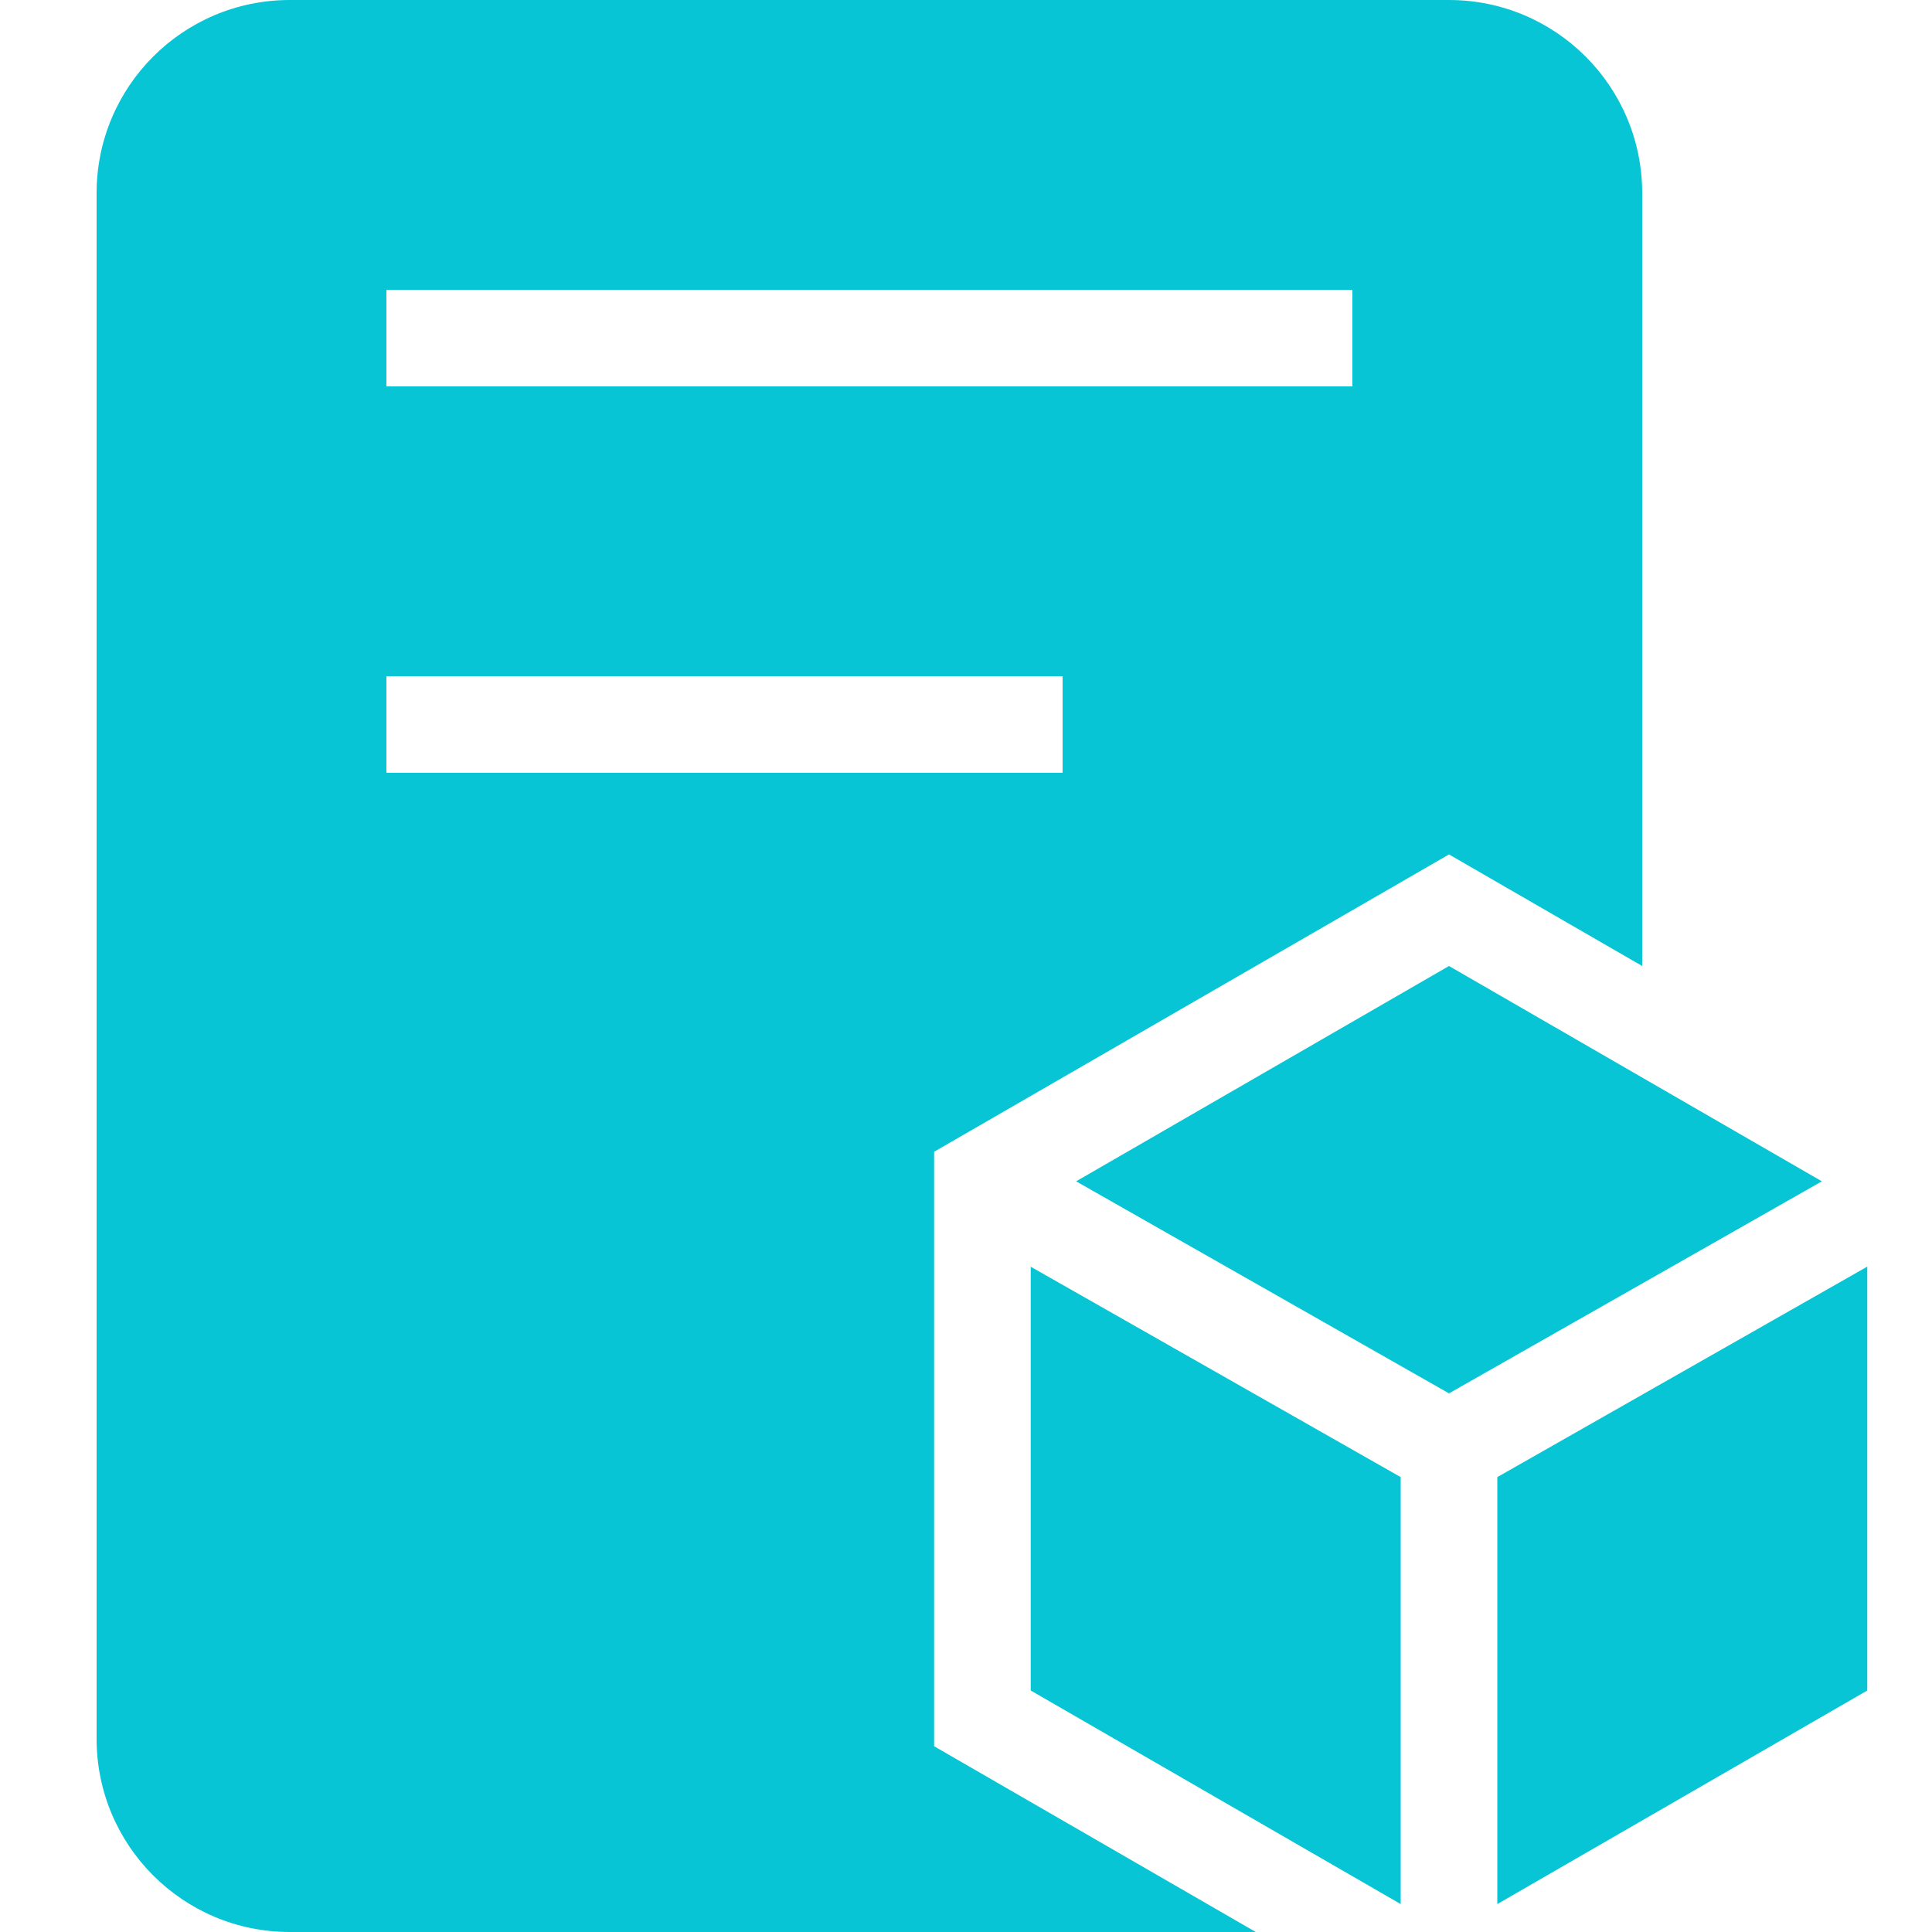
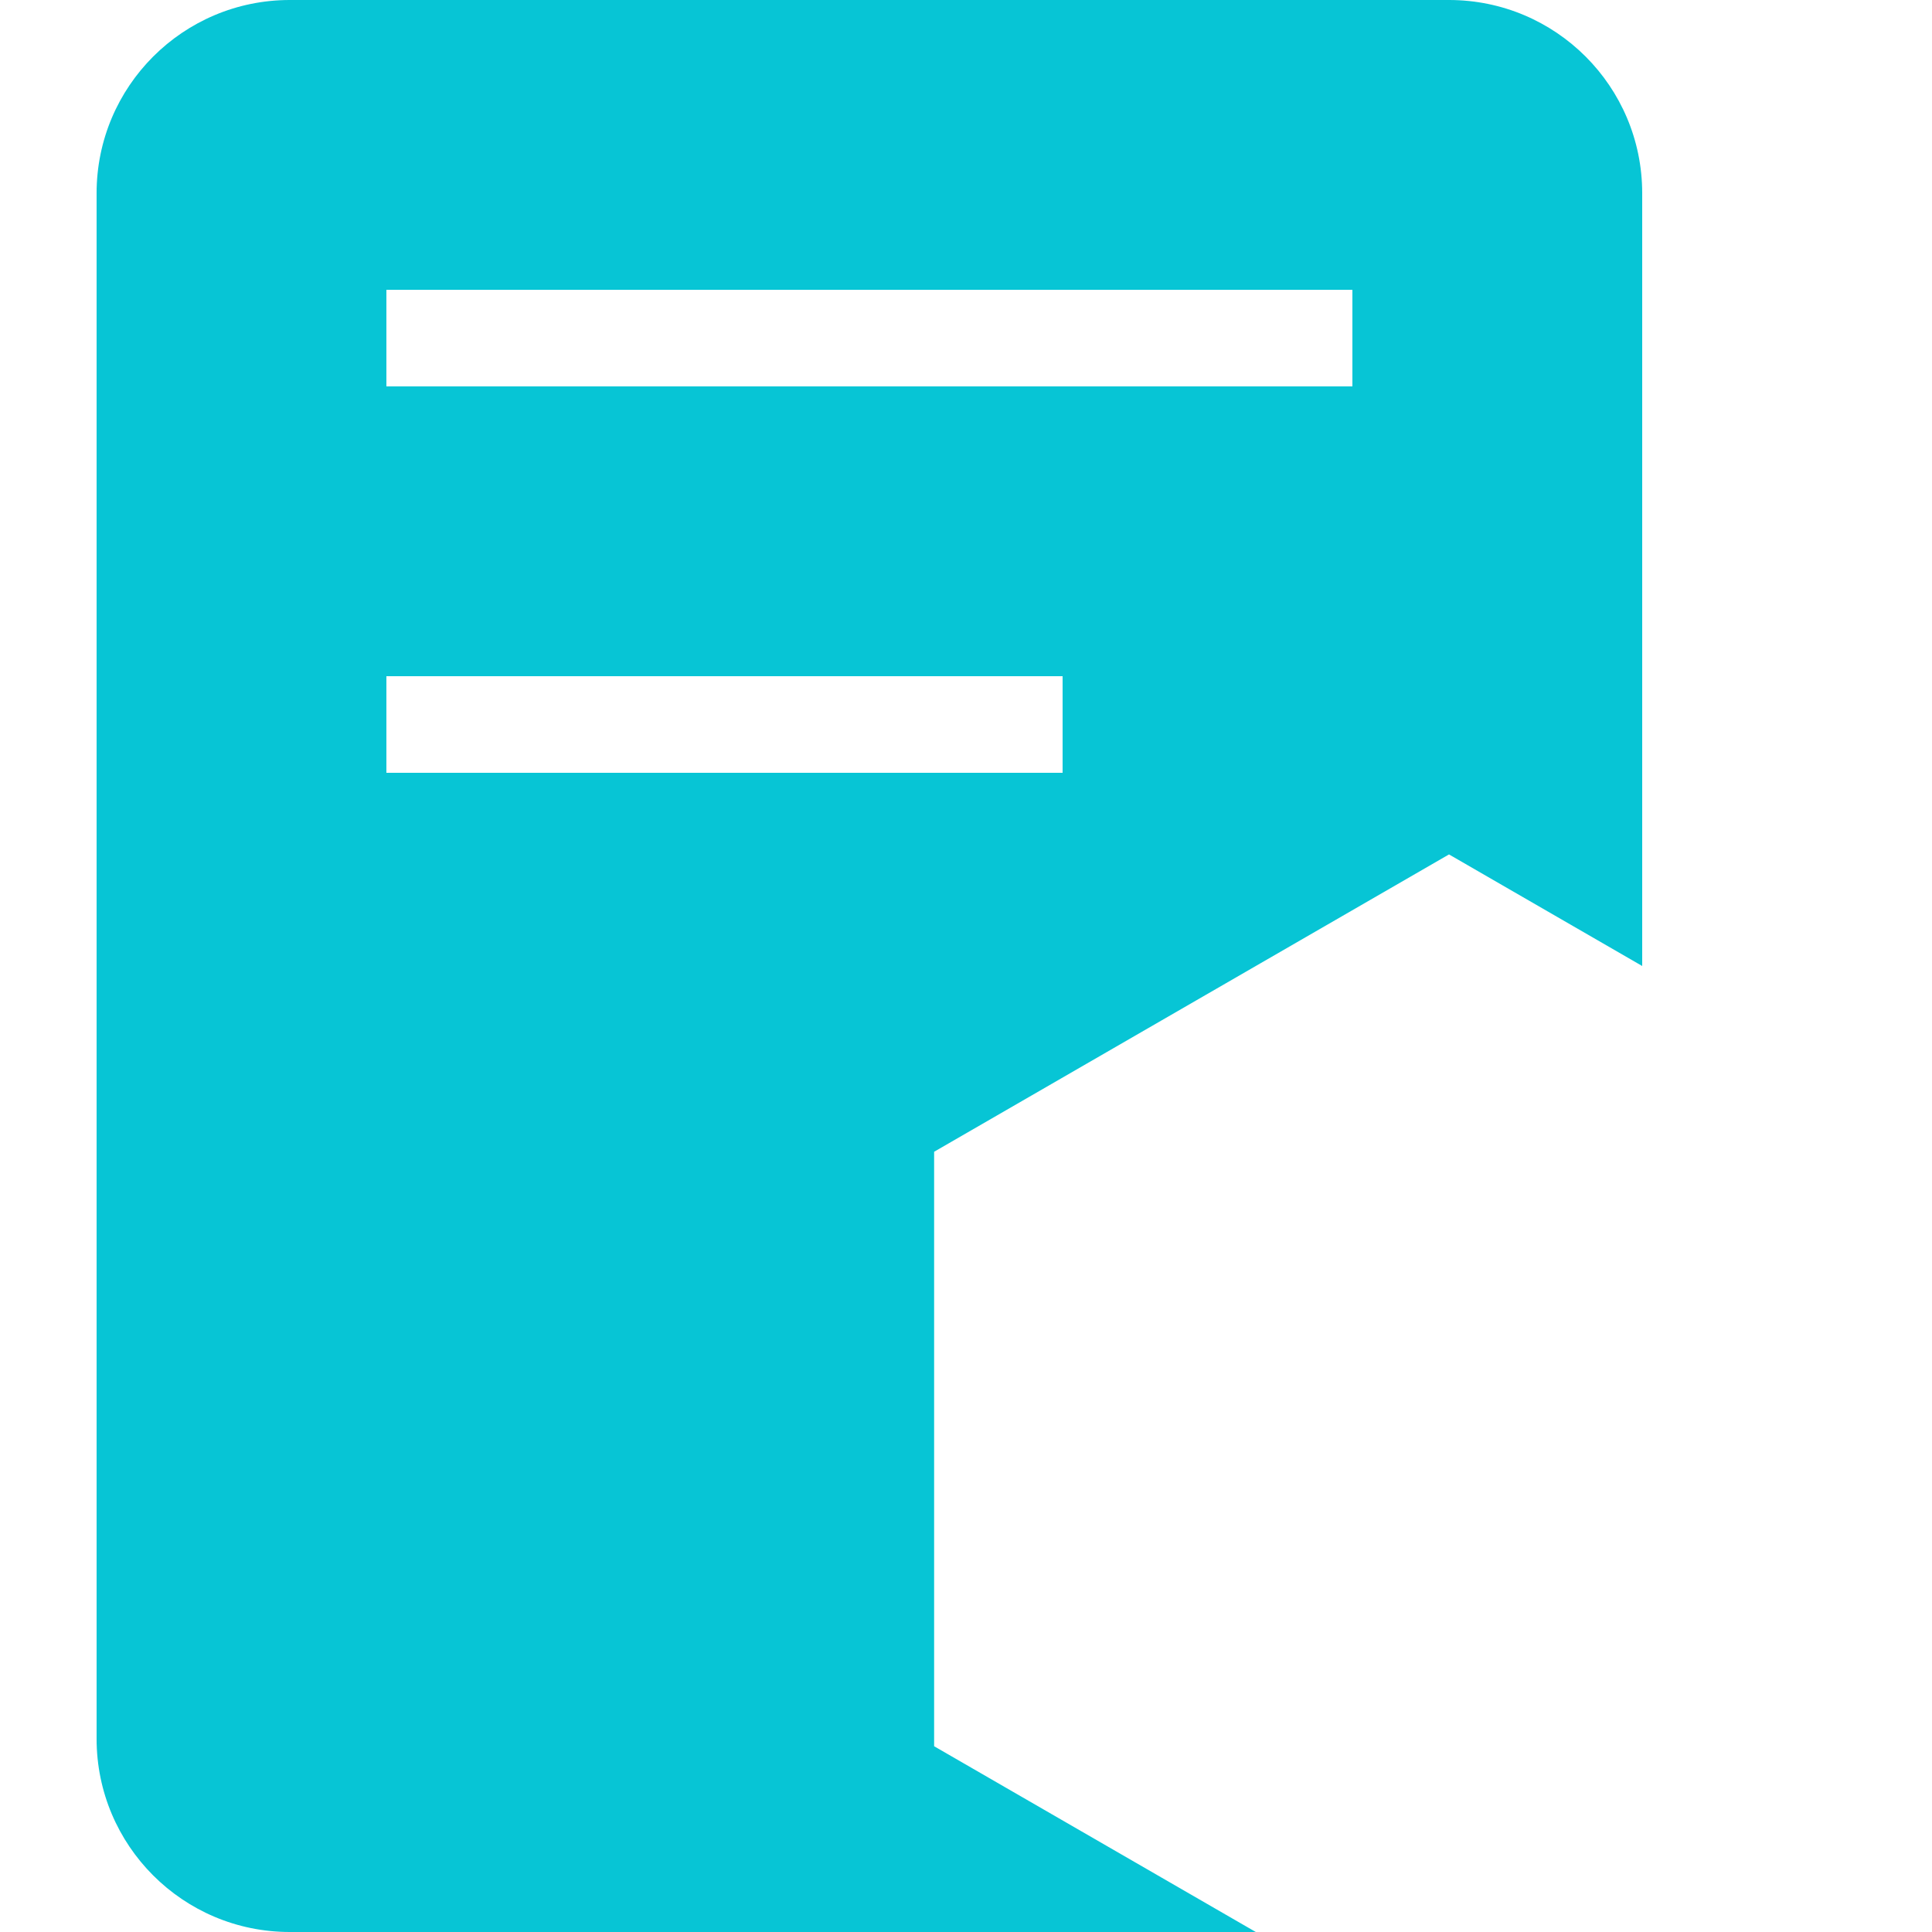
<svg xmlns="http://www.w3.org/2000/svg" width="20px" height="20px" viewBox="0 0 20 20" version="1.1">
  <title>招投标产品icon</title>
  <g id="招投标产品icon" stroke="none" stroke-width="1" fill="none" fill-rule="evenodd">
    <g id="编组-38" transform="translate(1, 0)" fill="#07C5D5">
      <path d="M14,0 C15.105,-2.02906125e-16 16,0.895 16,2 L16,10 L14,8.845 L8.67,11.923 L8.67,18.077 L12,20 L2,20 C0.895,20 1.3527075e-16,19.105 0,18 L0,2 C-1.3527075e-16,0.895 0.895,2.02906125e-16 2,0 L14,0 Z M10,7 L3,7 L3,8 L10,8 L10,7 Z M13,3 L3,3 L3,4 L13,4 L13,3 Z" id="形状结合" />
-       <path d="M9.67,13.113 L13.5,15.291 L13.5,19.711 L9.67,17.5 L9.67,13.113 Z M18.33,13.112 L18.33,17.5 L14.5,19.711 L14.5,15.291 L18.33,13.112 Z M14,10 L17.86,12.229 L14,14.424 L10.14,12.229 L14,10 Z" id="形状结合" />
    </g>
  </g>
</svg>